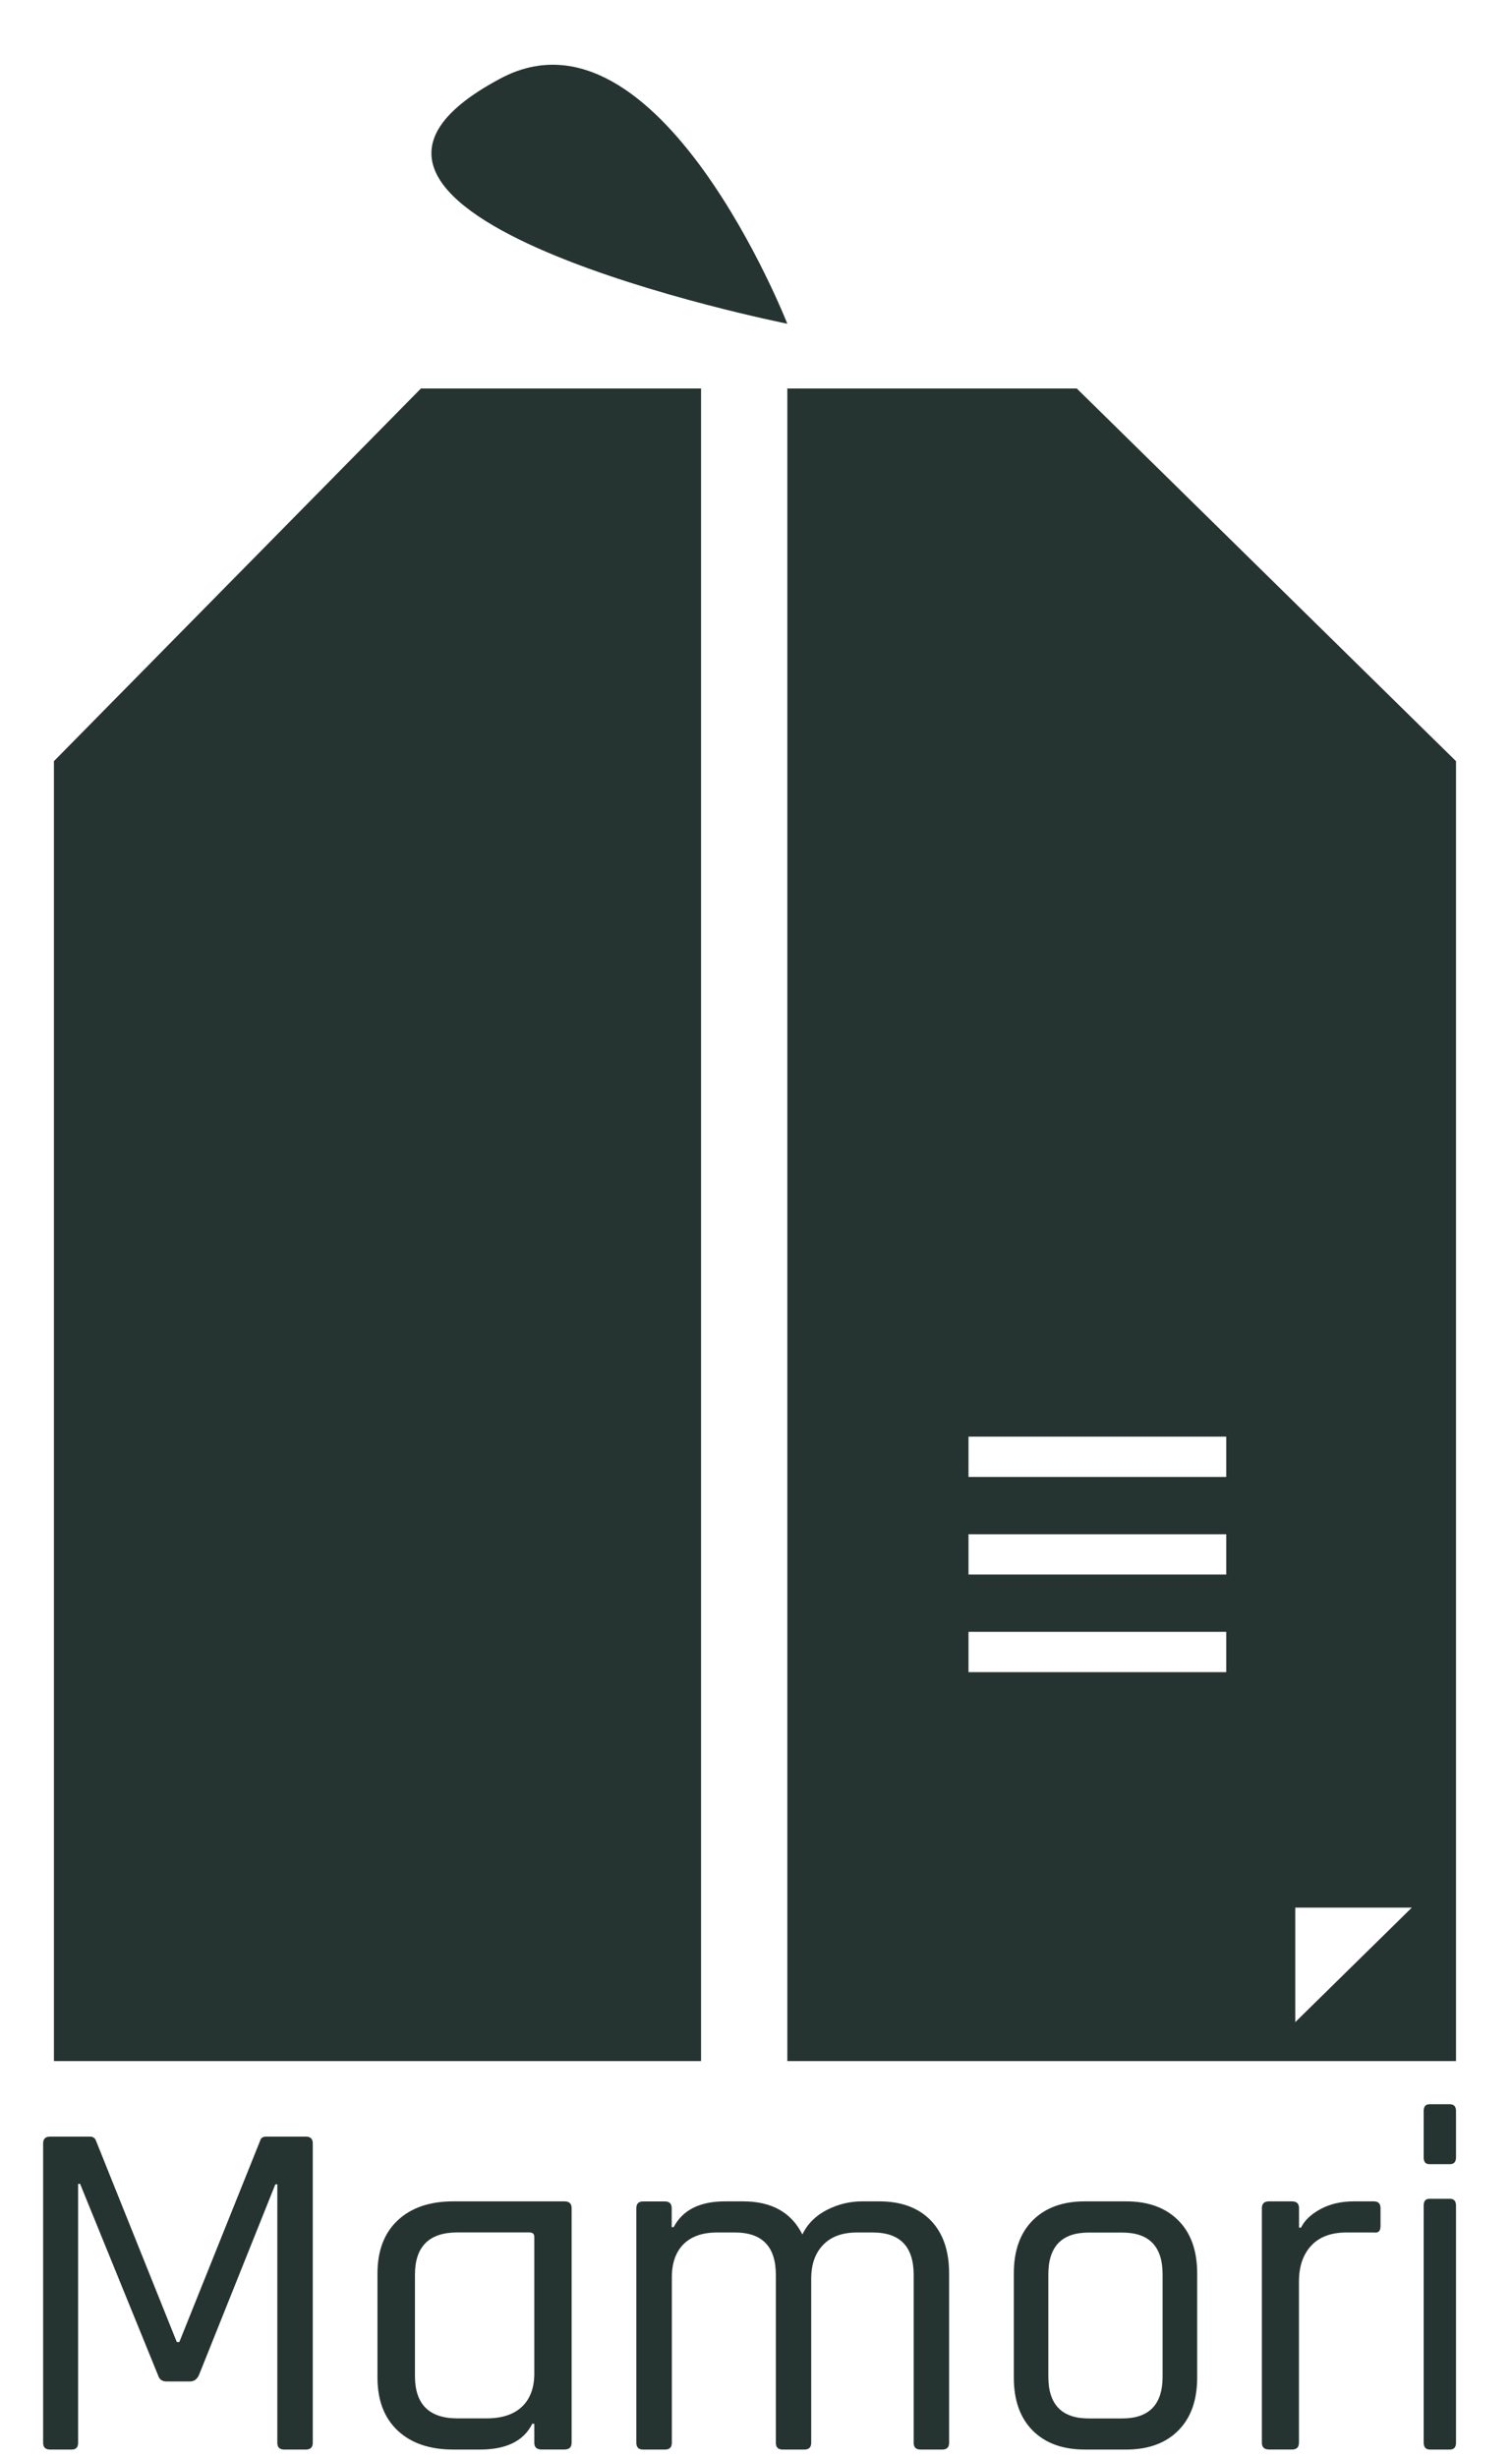
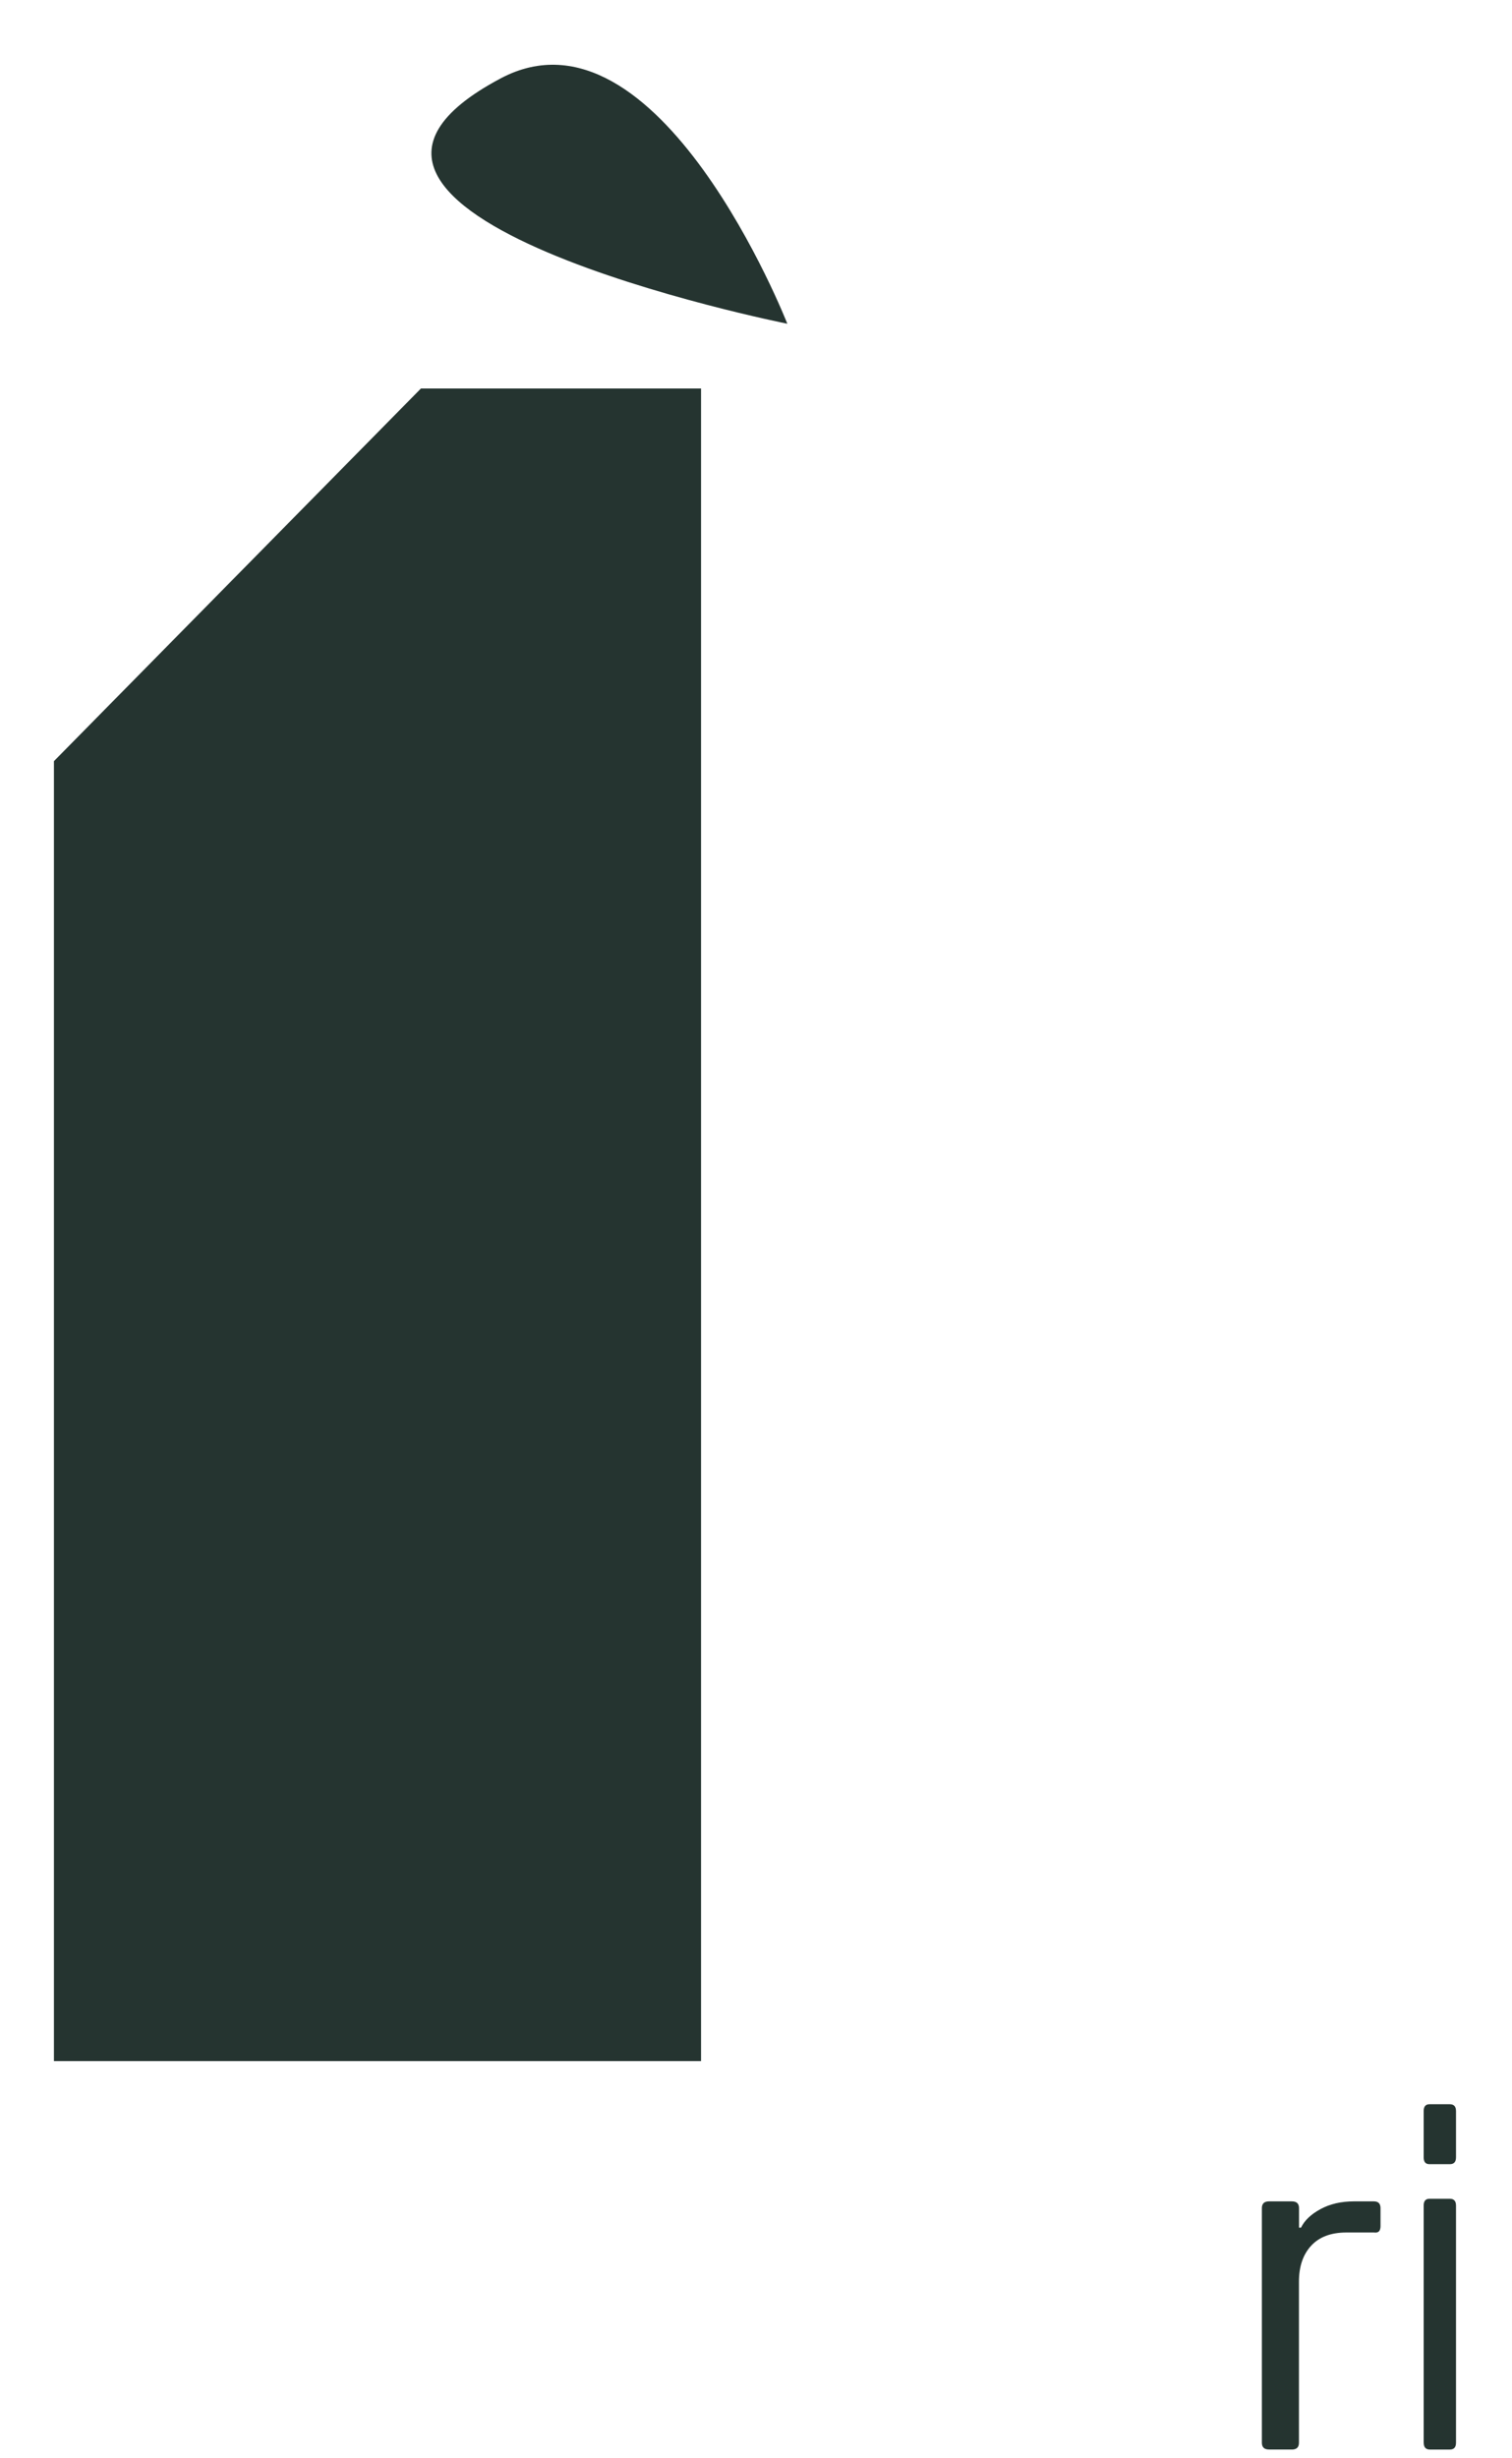
<svg xmlns="http://www.w3.org/2000/svg" width="64" height="104" viewBox="0 0 64 104" fill="none">
  <path d="M2.283 32.201V87.196H29.674V16.435H17.818L2.283 32.201Z" fill="#253430" />
-   <path d="M45.577 16.435H33.326V87.196H61.63V32.202L45.577 16.435ZM51.904 70.742H40.995V69.037H51.904V70.742ZM51.904 66.613H40.995V64.908H51.904V66.613ZM51.904 62.482H40.995V60.777H51.904V62.482ZM54.826 85.548V80.703H59.76L54.826 85.548Z" fill="#253430" />
  <path d="M33.326 13.696C33.326 13.696 27.865 -0.22 21.196 3.314C10.28 9.1 33.326 13.696 33.326 13.696Z" fill="#253430" />
-   <path d="M11.256 90.391H12.948C13.142 90.391 13.239 90.487 13.239 90.678V103.343C13.239 103.535 13.142 103.63 12.948 103.63H12.029C11.835 103.63 11.738 103.535 11.738 103.343V92.409H11.655L8.42 100.482C8.337 100.659 8.212 100.749 8.043 100.749H7.042C6.862 100.749 6.742 100.659 6.688 100.482L3.39 92.389H3.307V103.343C3.307 103.535 3.216 103.63 3.036 103.63H2.117C1.923 103.63 1.826 103.535 1.826 103.343V90.678C1.826 90.487 1.923 90.391 2.117 90.391H3.809C3.935 90.391 4.017 90.448 4.06 90.557L7.484 99.083H7.59L11.014 90.557C11.042 90.448 11.125 90.391 11.265 90.391H11.256Z" fill="#253430" />
-   <path d="M20.317 103.63H19.188C18.189 103.63 17.407 103.363 16.835 102.829C16.263 102.294 15.978 101.546 15.978 100.583V96.177C15.978 95.218 16.263 94.47 16.835 93.932C17.407 93.398 18.189 93.13 19.188 93.13H23.893C24.095 93.13 24.196 93.226 24.196 93.417V103.341C24.196 103.532 24.095 103.628 23.893 103.628H22.919C22.717 103.628 22.616 103.532 22.616 103.341V102.539H22.53C22.169 103.267 21.431 103.63 20.32 103.63H20.317ZM22.616 100.417V94.63C22.616 94.506 22.545 94.444 22.4 94.444H19.362C18.162 94.444 17.564 95.041 17.564 96.237V100.519C17.564 101.712 18.162 102.311 19.362 102.311H20.598C21.25 102.311 21.748 102.145 22.095 101.816C22.441 101.487 22.616 101.019 22.616 100.415V100.417Z" fill="#253430" />
-   <path d="M28.145 103.63H27.221C27.03 103.63 26.935 103.535 26.935 103.343V93.42C26.935 93.229 27.03 93.133 27.221 93.133H28.145C28.337 93.133 28.432 93.229 28.432 93.42V94.222H28.514C28.898 93.493 29.623 93.13 30.693 93.13H31.455C32.66 93.13 33.497 93.597 33.963 94.532C34.182 94.079 34.528 93.733 35.002 93.491C35.474 93.251 35.972 93.13 36.494 93.13H37.213C38.146 93.13 38.87 93.398 39.393 93.932C39.913 94.467 40.174 95.215 40.174 96.177V103.343C40.174 103.535 40.078 103.63 39.885 103.63H38.96C38.769 103.63 38.674 103.535 38.674 103.343V96.239C38.674 95.046 38.098 94.447 36.946 94.447H36.269C35.651 94.447 35.177 94.622 34.84 94.973C34.502 95.322 34.337 95.8 34.337 96.405V103.343C34.337 103.535 34.241 103.63 34.05 103.63H33.126C32.935 103.63 32.84 103.535 32.84 103.343V96.239C32.84 95.046 32.264 94.447 31.112 94.447H30.351C29.733 94.447 29.261 94.613 28.932 94.942C28.603 95.272 28.438 95.739 28.438 96.344V103.343C28.438 103.535 28.342 103.63 28.151 103.63H28.145Z" fill="#253430" />
-   <path d="M47.667 103.63H45.92C44.984 103.63 44.251 103.363 43.715 102.829C43.18 102.294 42.913 101.546 42.913 100.583V96.177C42.913 95.218 43.18 94.47 43.715 93.932C44.251 93.398 44.984 93.13 45.92 93.13H47.667C48.602 93.13 49.336 93.398 49.871 93.932C50.407 94.467 50.674 95.215 50.674 96.177V100.583C50.674 101.546 50.407 102.291 49.871 102.829C49.336 103.363 48.602 103.63 47.667 103.63ZM46.081 102.314H47.503C48.641 102.314 49.211 101.723 49.211 100.544V96.22C49.211 95.038 48.641 94.45 47.503 94.45H46.081C44.943 94.45 44.374 95.041 44.374 96.22V100.544C44.374 101.726 44.943 102.314 46.081 102.314Z" fill="#253430" />
  <path d="M54.684 103.628H53.714C53.513 103.628 53.413 103.532 53.413 103.341V93.417C53.413 93.226 53.513 93.13 53.714 93.13H54.684C54.885 93.13 54.985 93.226 54.985 93.417V94.242H55.07C55.215 93.941 55.486 93.679 55.89 93.46C56.291 93.24 56.769 93.13 57.314 93.13H58.155C58.34 93.13 58.435 93.226 58.435 93.417V94.18C58.435 94.275 58.414 94.349 58.37 94.397C58.326 94.444 58.255 94.461 58.155 94.447H56.99C56.341 94.447 55.846 94.633 55.501 95.004C55.156 95.376 54.982 95.882 54.982 96.529V103.343C54.982 103.535 54.882 103.63 54.681 103.63L54.684 103.628Z" fill="#253430" />
  <path d="M60.261 91.268V89.312C60.261 89.118 60.343 89.022 60.505 89.022H61.369C61.543 89.022 61.63 89.118 61.63 89.312V91.268C61.63 91.462 61.543 91.558 61.369 91.558H60.505C60.343 91.558 60.261 91.462 60.261 91.268ZM60.261 103.34V93.31C60.261 93.117 60.343 93.02 60.505 93.02H61.369C61.543 93.02 61.63 93.117 61.63 93.31V103.34C61.63 103.534 61.543 103.63 61.369 103.63H60.525C60.351 103.63 60.263 103.534 60.263 103.34H60.261Z" fill="#253430" />
</svg>